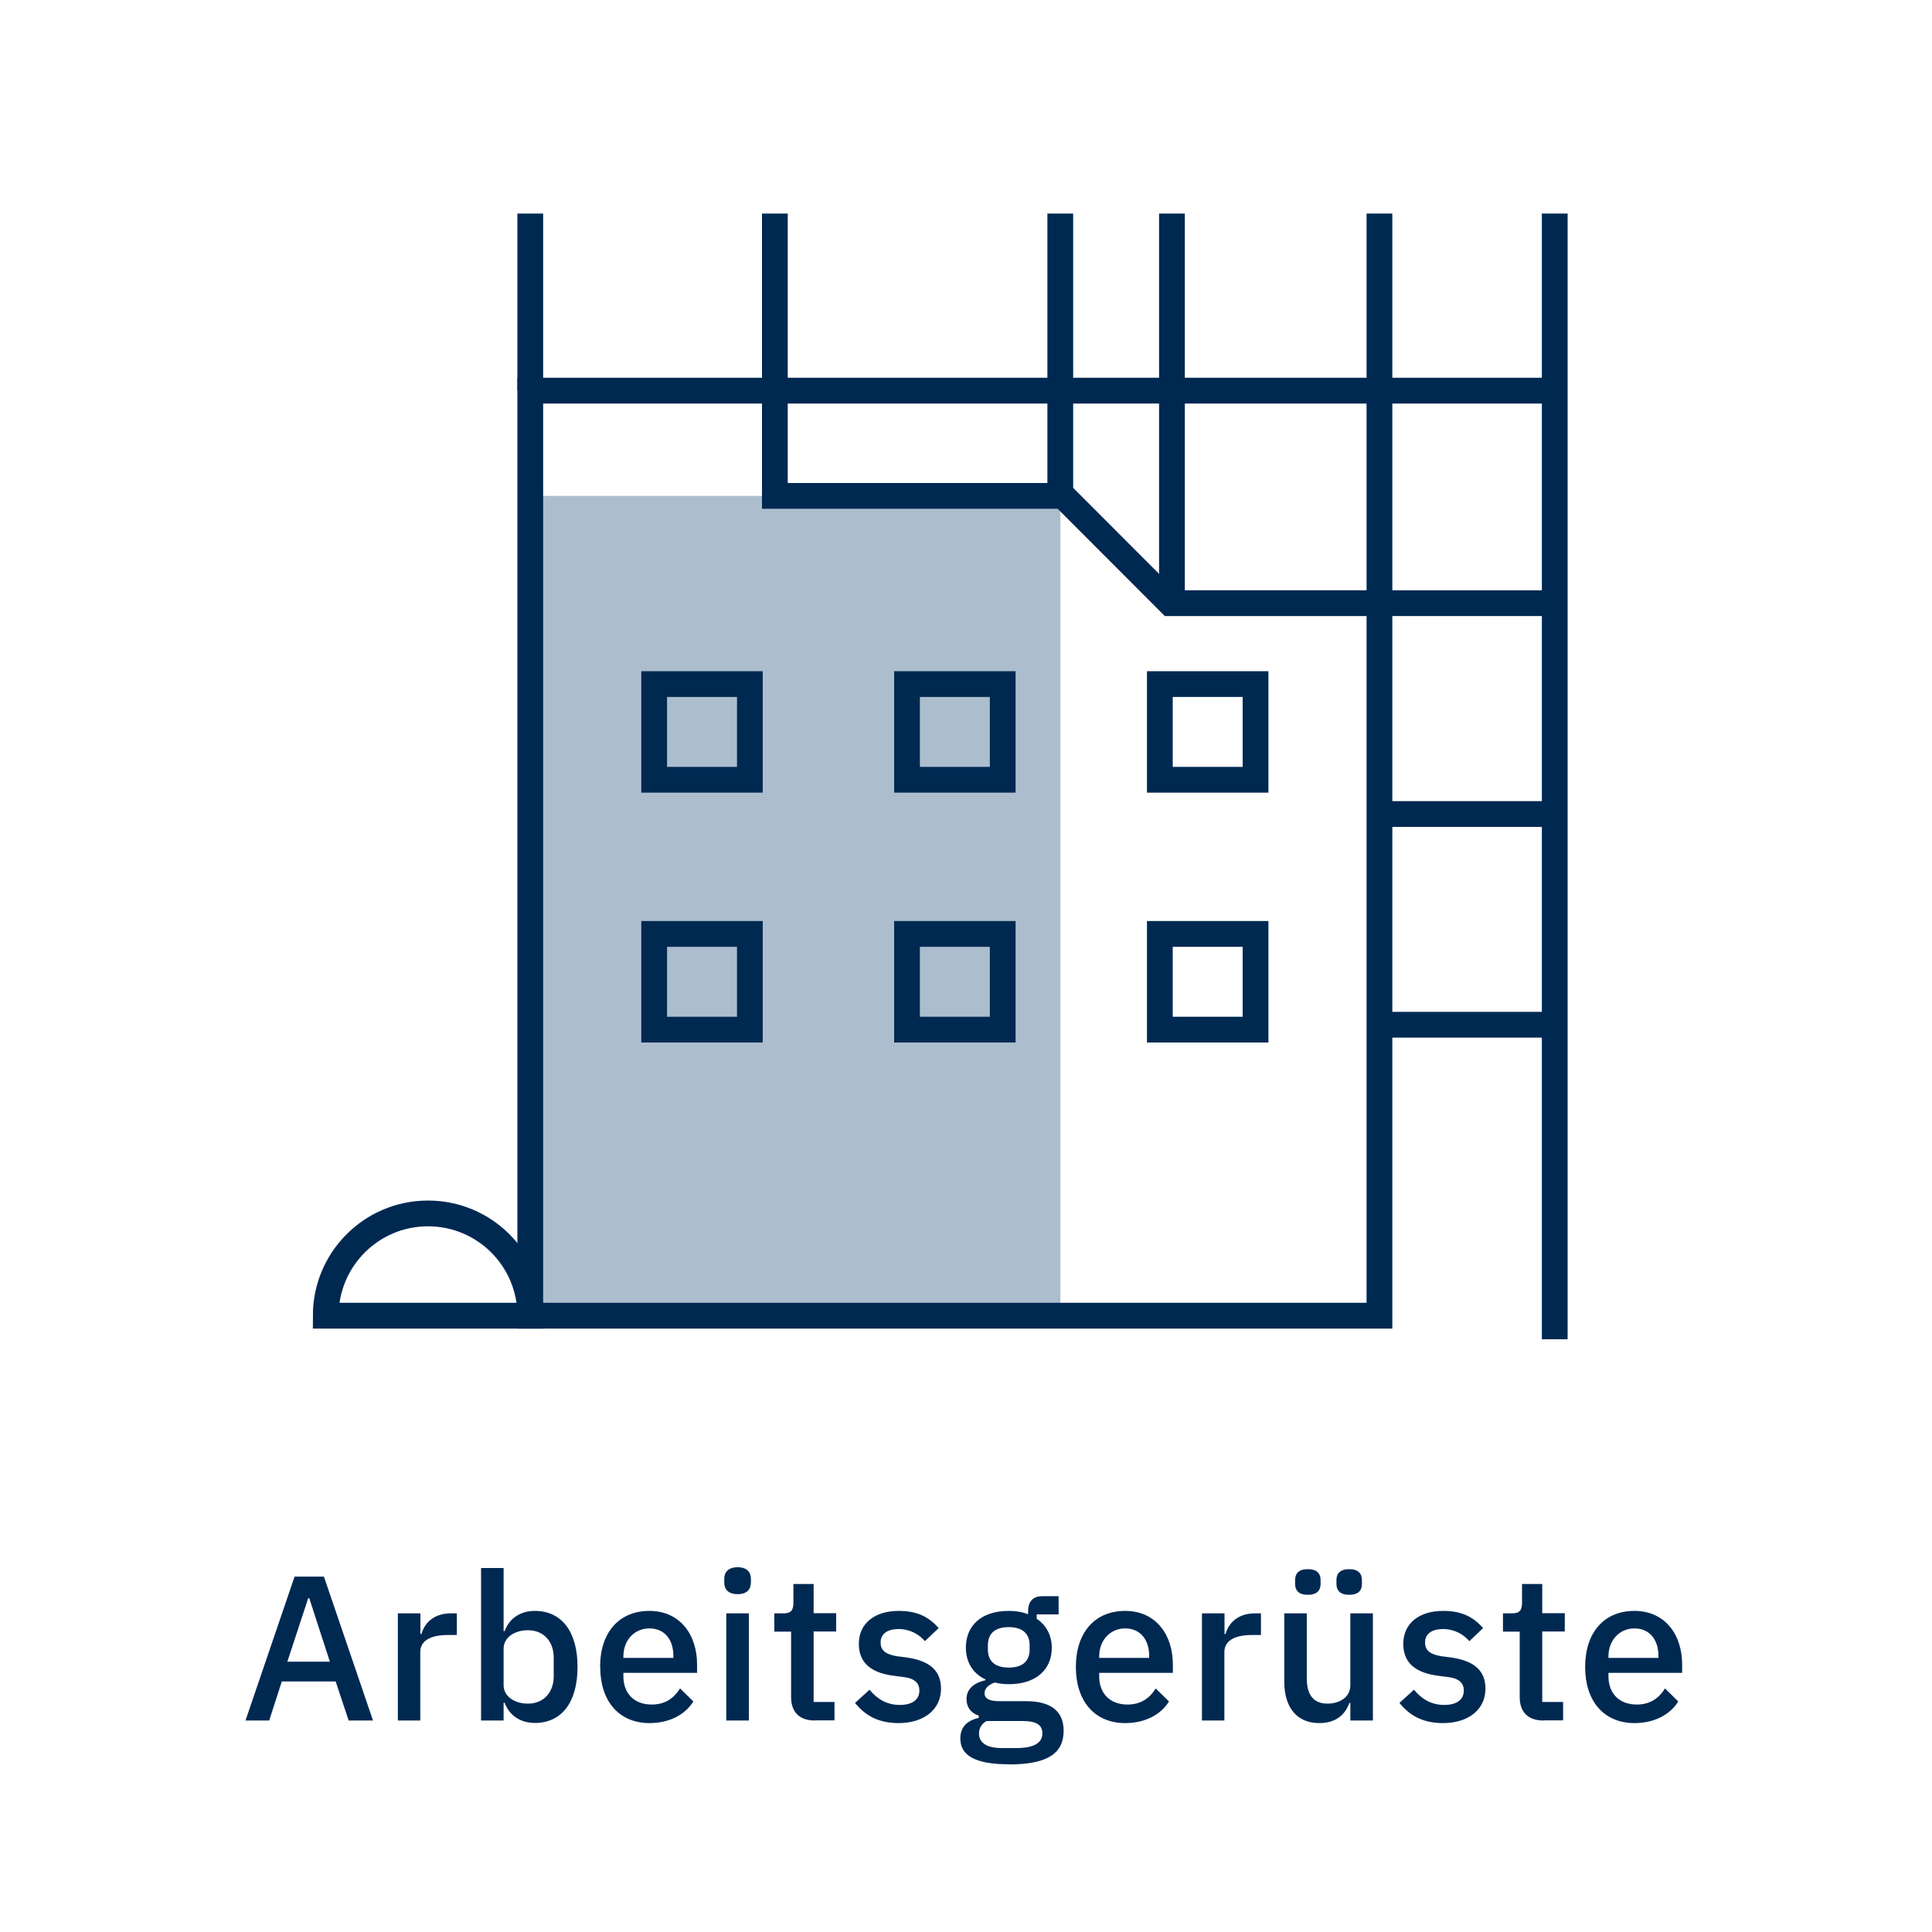
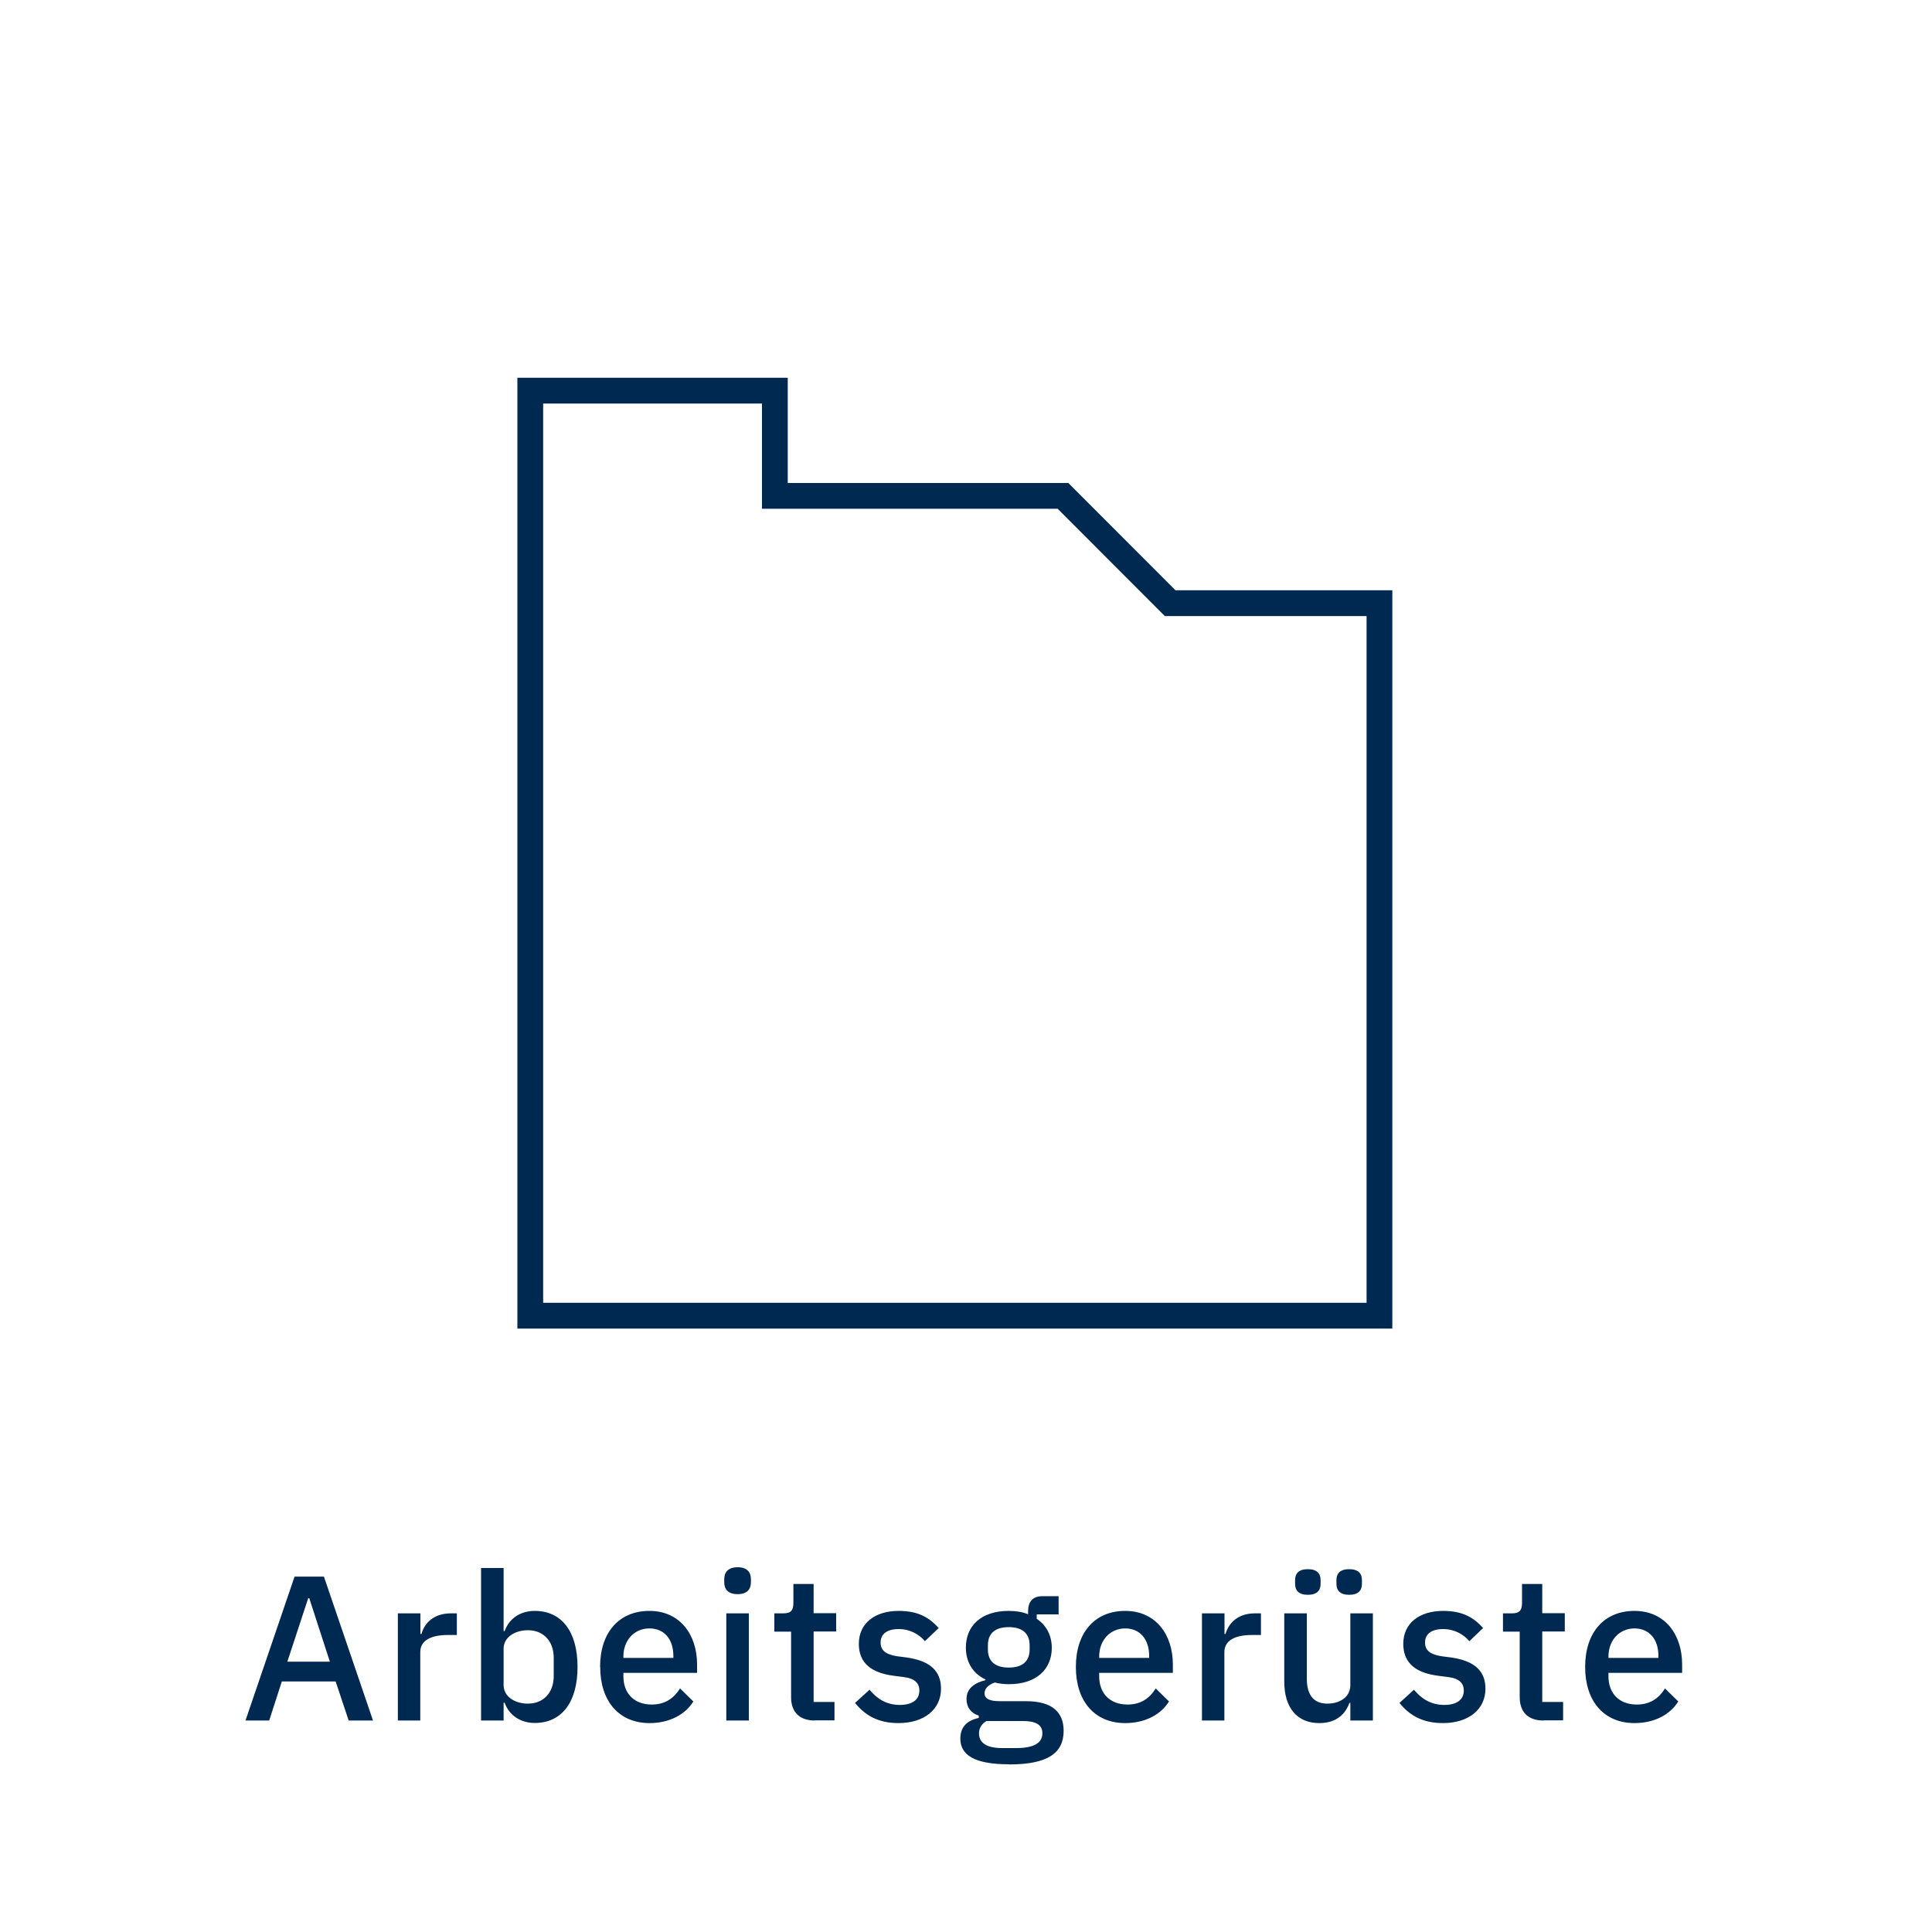
<svg xmlns="http://www.w3.org/2000/svg" id="Ebene_1" viewBox="0 0 150 150">
  <defs>
    <style>.cls-2{fill:#002952}.cls-3{fill:none;stroke:#002952;stroke-miterlimit:10;stroke-width:2px}</style>
  </defs>
-   <path fill="#acbece" d="M41.17 38.5h41.16v63.66H41.17z" />
  <path class="cls-3" d="M107.1 46.83v55.32H41.17V30.33h18.99v8.17h22.37l8.32 8.33h16.25z" />
-   <path class="cls-3" d="M50.79 53.11h7.43v7.43h-7.43zM70.42 53.11h7.43v7.43h-7.43zM90.05 53.11h7.43v7.43h-7.43zM50.79 72.51h7.43v7.43h-7.43zM70.42 72.51h7.43v7.43h-7.43zM90.05 72.51h7.43v7.43h-7.43zM25.29 102.15c0-4.38 3.55-7.94 7.94-7.94s7.94 3.55 7.94 7.94H25.3zM41.17 30.33V16.58M60.16 16.58v13.75h60.55M82.32 39.11V16.58M90.99 46.83V16.58" />
-   <path class="cls-3" d="M107.1 16.58v30.25h13.61M107.1 63.2h13.61M107.1 79.56h13.61M120.71 103.98v-87.4" />
  <g>
    <path class="cls-2" d="M27.07 133.58l-1.01-3.03h-4.18l-.98 3.03h-1.84l3.81-11.17h2.28l3.81 11.17h-1.89zm-3.06-9.5h-.08l-1.62 4.93h3.3l-1.6-4.93zM30.89 133.58v-8.32h1.75v1.6h.08c.24-.85.96-1.6 2.29-1.6h.46v1.68h-.69c-1.38 0-2.15.46-2.15 1.33v5.31h-1.75zM37.35 121.74h1.75v4.9h.08c.35-.99 1.23-1.57 2.34-1.57 2.1 0 3.32 1.62 3.32 4.35s-1.22 4.35-3.32 4.35c-1.11 0-1.99-.59-2.34-1.57h-.08v1.38h-1.75v-11.85zm5.64 8.4v-1.44c0-1.28-.8-2.13-2-2.13-1.06 0-1.89.58-1.89 1.42v2.85c0 .85.83 1.43 1.89 1.43 1.2 0 2-.85 2-2.13zM46.59 129.42c0-2.66 1.46-4.35 3.83-4.35s3.7 1.84 3.7 4.15v.66H48.4v.27c0 1.28.79 2.19 2.2 2.19 1.03 0 1.71-.48 2.2-1.25l1.03 1.01c-.62 1.01-1.84 1.68-3.4 1.68-2.37 0-3.83-1.7-3.83-4.35zm1.81-.81v.11h3.88v-.16c0-1.28-.7-2.13-1.86-2.13s-2.02.9-2.02 2.18zM56.23 122.86v-.27c0-.53.32-.91 1.04-.91s1.03.38 1.03.91v.27c0 .53-.3.91-1.03.91s-1.04-.38-1.04-.91zm.16 2.4h1.75v8.32h-1.75v-8.32zM63.26 133.58c-1.2 0-1.84-.67-1.84-1.81v-5.09h-1.3v-1.42h.71c.58 0 .77-.24.77-.82v-1.46h1.57v2.27h1.75v1.42h-1.75v5.47h1.62v1.43h-1.52zM66.39 132.21l1.12-1.02c.61.74 1.36 1.18 2.35 1.18s1.52-.42 1.52-1.12c0-.53-.32-.93-1.19-1.04l-.77-.1c-1.7-.21-2.74-.94-2.74-2.48 0-1.62 1.27-2.56 3.09-2.56 1.51 0 2.36.5 3.11 1.33l-1.07 1.02c-.43-.51-1.14-.94-2.03-.94-.96 0-1.41.42-1.41 1.04s.4.93 1.28 1.07l.77.1c1.83.27 2.64 1.07 2.64 2.42 0 1.6-1.3 2.67-3.3 2.67-1.57 0-2.59-.59-3.38-1.57zM78.34 136.98c-2.72 0-3.78-.74-3.78-2 0-.91.54-1.41 1.43-1.6v-.18c-.61-.19-.95-.66-.95-1.28 0-.86.67-1.28 1.47-1.47v-.06c-.98-.46-1.52-1.35-1.52-2.47 0-1.7 1.2-2.85 3.32-2.85.56 0 1.07.08 1.51.26v-.22c0-.74.35-1.18 1.09-1.18h1.28v1.41h-1.7v.34c.75.5 1.17 1.3 1.17 2.26 0 1.68-1.22 2.82-3.33 2.82-.4 0-.79-.05-1.09-.13-.42.14-.8.42-.8.83 0 .45.43.62 1.17.62h2.05c2.05 0 2.92.87 2.92 2.3 0 1.73-1.23 2.61-4.23 2.61zm1.07-3.36h-2.82c-.38.22-.58.56-.58.96 0 .67.5 1.14 1.79 1.14h1.09c1.36 0 2.04-.38 2.04-1.15 0-.58-.38-.95-1.52-.95zm.53-5.56v-.32c0-.94-.59-1.41-1.62-1.41s-1.62.46-1.62 1.41v.32c0 .95.59 1.41 1.62 1.41s1.62-.46 1.62-1.41zM83.53 129.42c0-2.66 1.46-4.35 3.83-4.35s3.7 1.84 3.7 4.15v.66h-5.72v.27c0 1.28.79 2.19 2.2 2.19 1.03 0 1.71-.48 2.19-1.25l1.03 1.01c-.62 1.01-1.84 1.68-3.4 1.68-2.37 0-3.83-1.7-3.83-4.35zm1.81-.81v.11h3.88v-.16c0-1.28-.71-2.13-1.86-2.13s-2.02.9-2.02 2.18zM93.32 133.58v-8.32h1.75v1.6h.08c.24-.85.96-1.6 2.29-1.6h.46v1.68h-.69c-1.38 0-2.15.46-2.15 1.33v5.31h-1.75zM104.83 132.21h-.06c-.3.82-.96 1.57-2.34 1.57-1.71 0-2.72-1.17-2.72-3.22v-5.3h1.75v5.07c0 1.26.53 1.94 1.6 1.94.9 0 1.78-.46 1.78-1.44v-5.57h1.75v8.32h-1.75v-1.38zm-4.28-9.24v-.29c0-.5.27-.85.99-.85s.99.35.99.85v.29c0 .5-.27.85-.99.85s-.99-.35-.99-.85zm3.21 0v-.29c0-.5.27-.85.99-.85s.99.35.99.85v.29c0 .5-.27.85-.99.85s-.99-.35-.99-.85zM108.66 132.21l1.12-1.02c.61.74 1.36 1.18 2.35 1.18s1.52-.42 1.52-1.12c0-.53-.32-.93-1.19-1.04l-.77-.1c-1.7-.21-2.74-.94-2.74-2.48 0-1.62 1.27-2.56 3.09-2.56 1.51 0 2.36.5 3.11 1.33l-1.07 1.02c-.43-.51-1.14-.94-2.03-.94-.96 0-1.41.42-1.41 1.04s.4.93 1.28 1.07l.77.1c1.83.27 2.64 1.07 2.64 2.42 0 1.6-1.3 2.67-3.3 2.67-1.57 0-2.59-.59-3.38-1.57zM119.83 133.58c-1.2 0-1.84-.67-1.84-1.81v-5.09h-1.3v-1.42h.71c.58 0 .77-.24.77-.82v-1.46h1.57v2.27h1.75v1.42h-1.75v5.47h1.62v1.43h-1.52zM123.07 129.42c0-2.66 1.46-4.35 3.83-4.35s3.7 1.84 3.7 4.15v.66h-5.72v.27c0 1.28.79 2.19 2.2 2.19 1.03 0 1.71-.48 2.19-1.25l1.03 1.01c-.62 1.01-1.84 1.68-3.4 1.68-2.37 0-3.83-1.7-3.83-4.35zm1.81-.81v.11h3.88v-.16c0-1.28-.71-2.13-1.86-2.13s-2.02.9-2.02 2.18z" />
  </g>
</svg>